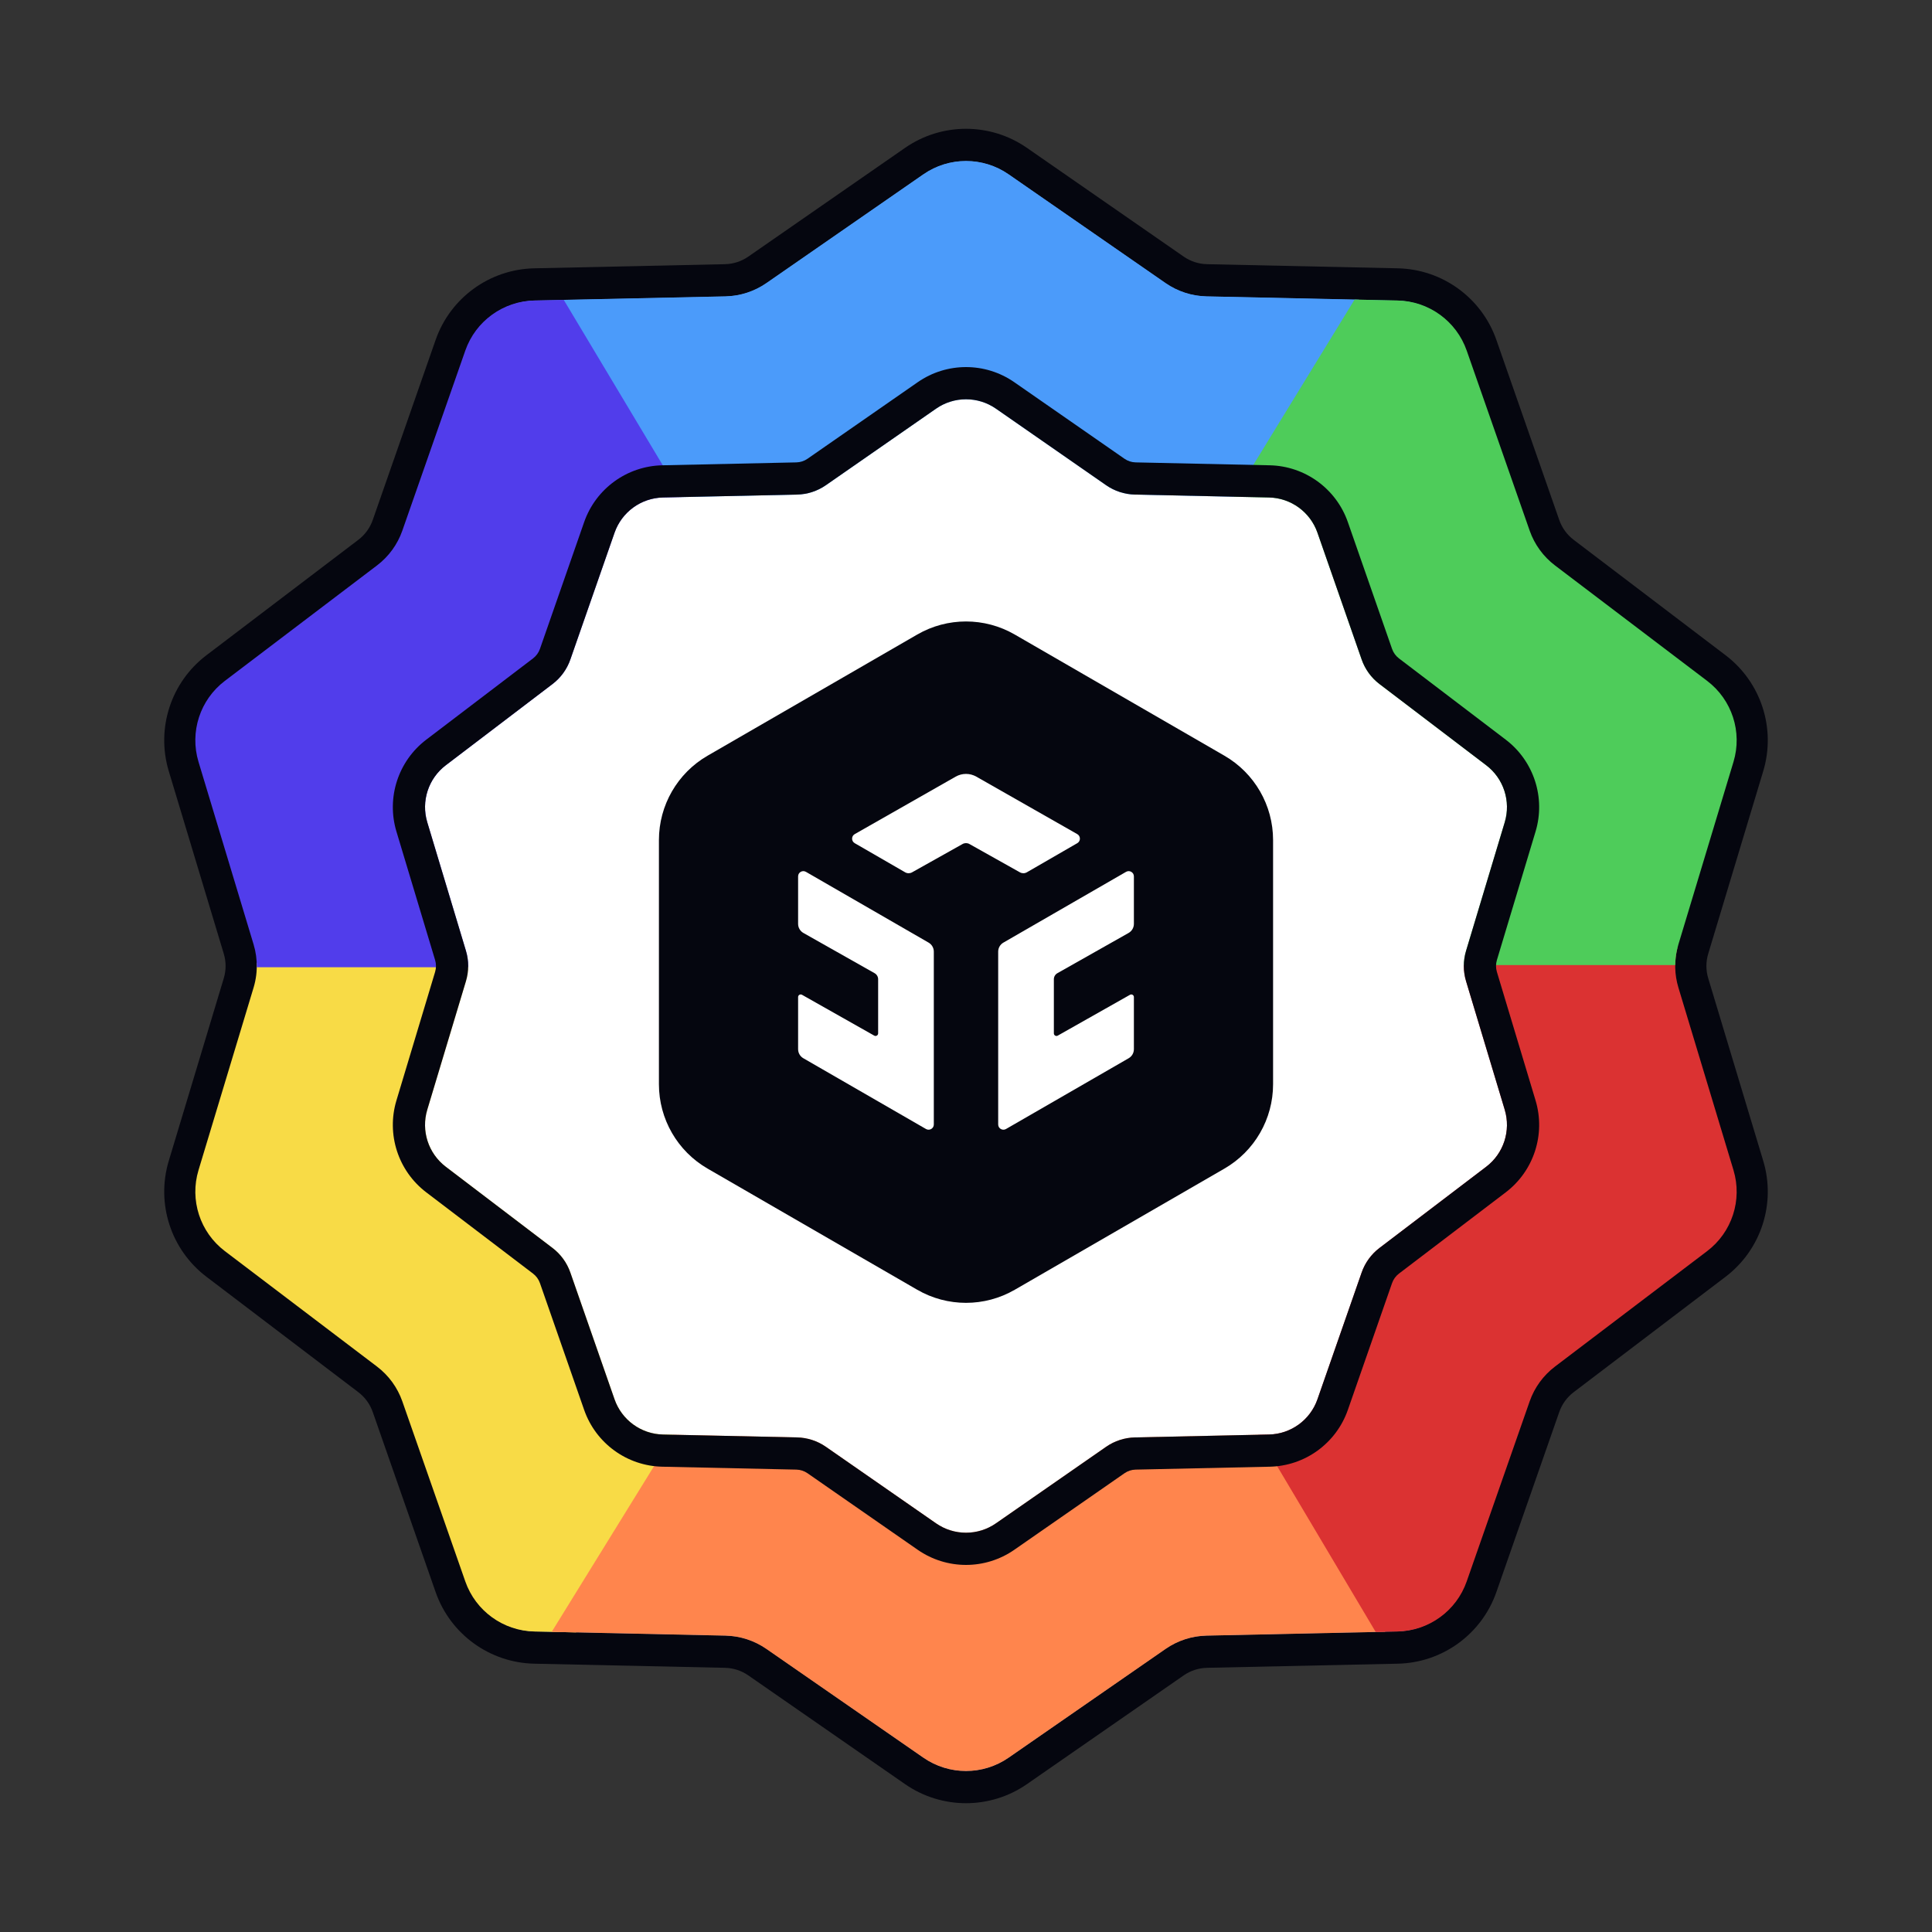
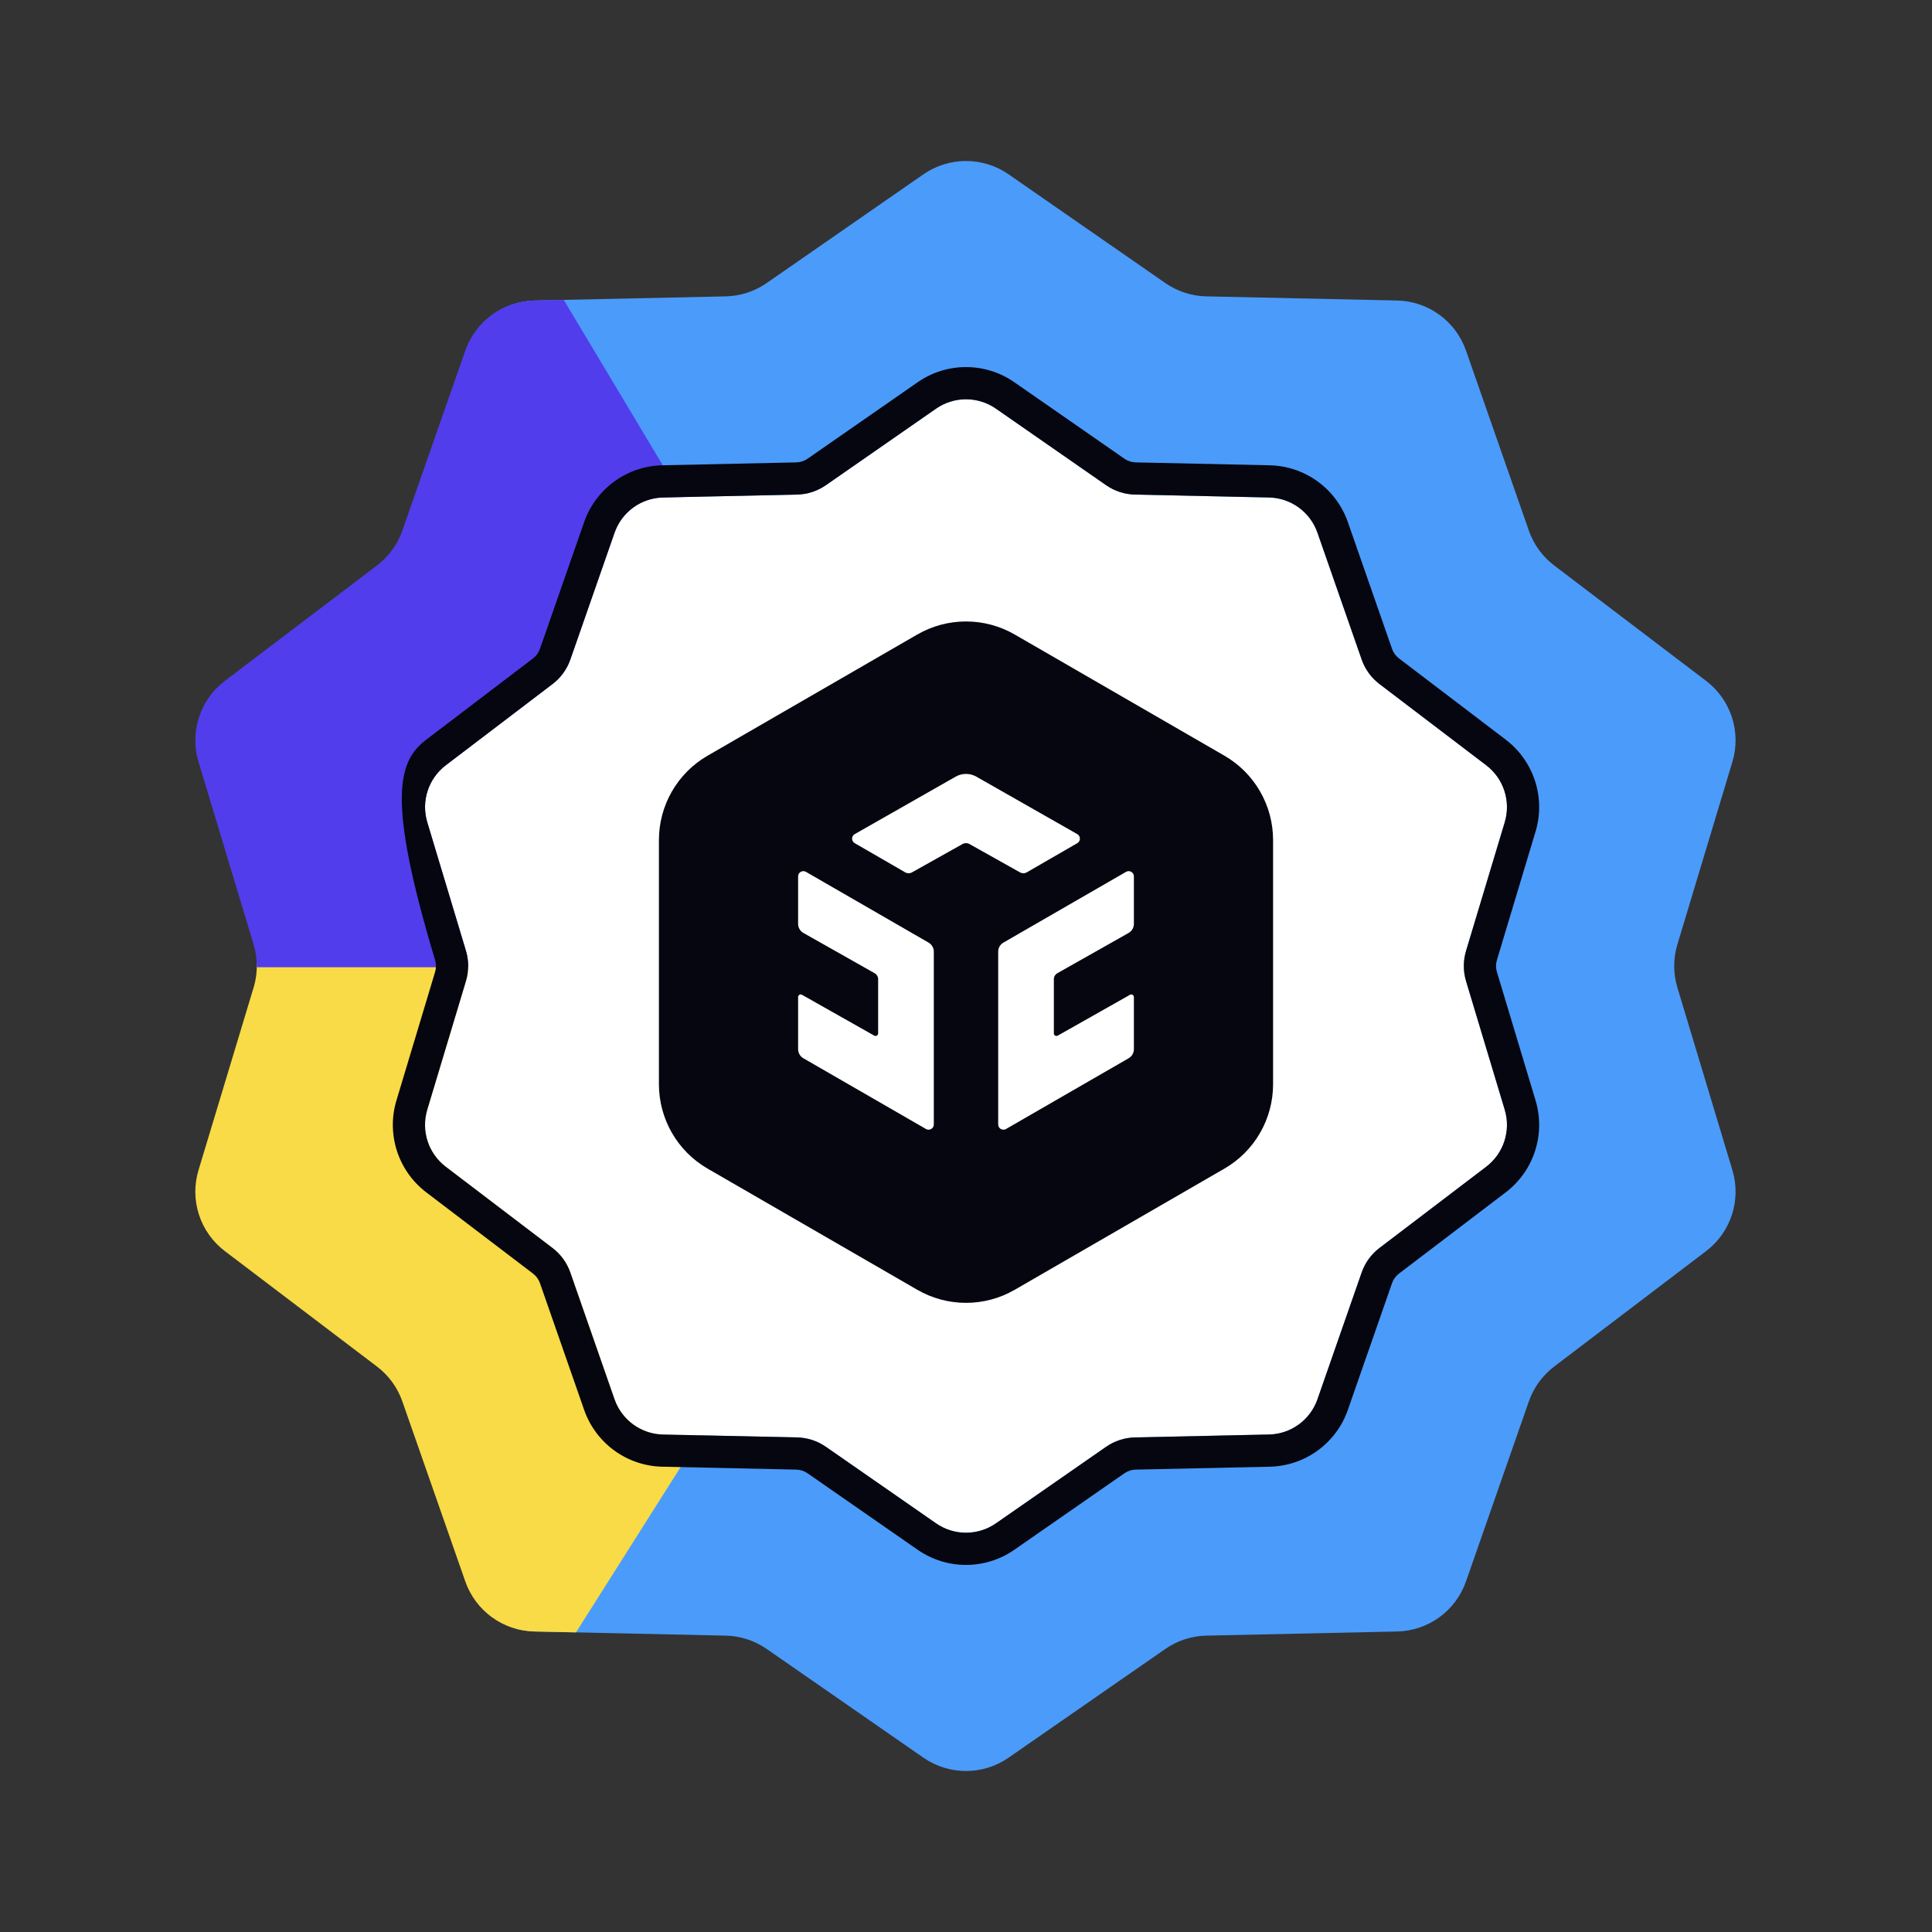
<svg xmlns="http://www.w3.org/2000/svg" width="600" height="600" viewBox="0 0 600 600" fill="none">
  <rect x="0" y="0" width="600" height="600" fill="#333333" stroke="none" />
  <path d="M286.776 54.137C294.728 48.621 305.272 48.621 313.224 54.137L361.909 87.909C365.652 90.505 370.076 91.942 374.631 92.04L433.876 93.323C443.554 93.533 452.084 99.727 455.273 108.862L474.802 164.789C476.303 169.088 479.038 172.85 482.664 175.606L529.841 211.453C537.547 217.308 540.805 227.331 538.014 236.596L520.926 293.315C519.613 297.675 519.613 302.325 520.926 306.685L538.014 363.404C540.805 372.669 537.547 382.692 529.841 388.547L482.664 424.394C479.038 427.15 476.303 430.912 474.802 435.211L455.273 491.138C452.084 500.273 443.554 506.467 433.877 506.677L374.631 507.96C370.076 508.058 365.652 509.495 361.909 512.091L313.224 545.863C305.272 551.379 294.728 551.379 286.776 545.863L238.091 512.091C234.348 509.495 229.924 508.058 225.369 507.96L166.124 506.677C156.446 506.467 147.917 500.273 144.727 491.138L125.198 435.212C123.697 430.912 120.962 427.15 117.336 424.394L70.159 388.547C62.453 382.692 59.195 372.669 61.986 363.404L79.074 306.685C80.387 302.325 80.387 297.675 79.074 293.315L61.986 236.596C59.195 227.331 62.453 217.308 70.159 211.453L117.336 175.606C120.962 172.85 123.697 169.088 125.198 164.789L144.727 108.862C147.917 99.727 156.446 93.533 166.123 93.323L225.369 92.04C229.924 91.942 234.348 90.505 238.091 87.909L286.776 54.137Z" fill="#4B9BFA" />
-   <path fill-rule="evenodd" clip-rule="evenodd" d="M318.924 45.92L367.609 79.692C369.739 81.169 372.256 81.987 374.848 82.043L434.094 83.326C447.94 83.625 460.149 92.489 464.715 105.566L484.243 161.492C485.097 163.936 486.652 166.076 488.715 167.643L535.891 203.491C546.92 211.871 551.585 226.218 547.589 239.48L530.502 296.199C529.755 298.678 529.755 301.322 530.502 303.801L547.589 360.52C551.585 373.783 546.92 388.129 535.891 396.509L488.715 432.357C486.652 433.924 485.097 436.064 484.243 438.508L464.715 494.434C460.149 507.511 447.941 516.375 434.094 516.674L374.848 517.957C372.256 518.013 369.738 518.831 367.609 520.308L318.924 554.079C307.544 561.974 292.457 561.974 281.077 554.079L232.392 520.308C230.263 518.831 227.745 518.013 225.153 517.957L165.908 516.674C152.061 516.375 139.852 507.511 135.286 494.434L115.758 438.508C114.904 436.064 113.349 433.924 111.286 432.357L64.11 396.509C53.081 388.129 48.417 373.783 52.412 360.52L69.499 303.801C70.246 301.322 70.246 298.678 69.499 296.199L52.412 239.48C48.417 226.218 53.081 211.871 64.11 203.491L111.286 167.643C113.349 166.076 114.904 163.936 115.758 161.492L135.286 105.566C139.852 92.489 152.061 83.625 165.908 83.326L225.153 82.043C227.745 81.987 230.263 81.169 232.392 79.692L281.077 45.92C292.457 38.026 307.544 38.026 318.924 45.92ZM313.225 54.137C305.272 48.621 294.729 48.621 286.777 54.137L238.091 87.909C234.349 90.505 229.924 91.942 225.37 92.04L166.124 93.323C156.447 93.533 147.917 99.727 144.727 108.862L125.199 164.789C123.697 169.088 120.963 172.85 117.336 175.606L70.16 211.453C62.454 217.308 59.196 227.331 61.987 236.596L79.074 293.315C80.388 297.675 80.388 302.325 79.074 306.685L61.987 363.404C59.196 372.669 62.454 382.692 70.16 388.547L117.336 424.394C120.963 427.15 123.697 430.912 125.199 435.212L144.727 491.138C147.917 500.273 156.447 506.467 166.124 506.677L225.37 507.96C229.924 508.058 234.349 509.495 238.091 512.091L286.777 545.863C294.729 551.379 305.272 551.379 313.225 545.863L361.91 512.091C365.652 509.495 370.077 508.058 374.631 507.96L433.877 506.677C443.554 506.467 452.084 500.273 455.274 491.138L474.802 435.211C476.304 430.912 479.038 427.15 482.665 424.394L529.841 388.547C537.547 382.692 540.805 372.669 538.014 363.404L520.927 306.685C519.613 302.325 519.613 297.675 520.927 293.315L538.014 236.596C540.805 227.331 537.547 217.308 529.841 211.453L482.665 175.606C479.038 172.85 476.304 169.088 474.802 164.789L455.274 108.862C452.084 99.727 443.554 93.533 433.877 93.323L374.631 92.04C370.077 91.942 365.652 90.505 361.91 87.909L313.225 54.137Z" fill="#05060F" />
  <path d="M178.881 506.957L165.934 506.677C156.243 506.467 147.701 500.273 144.506 491.138L124.95 435.212C123.447 430.912 120.708 427.15 117.076 424.394L69.833 388.547C62.116 382.692 58.853 372.669 61.648 363.404L78.76 306.685C79.516 304.177 79.838 301.573 79.724 298.984L314.931 291.97L178.881 506.957Z" fill="#F8DB46" />
-   <path d="M175.256 93.122L295.153 296.124L422.012 93.063L374.735 92.04C370.174 91.942 365.743 90.505 361.995 87.909L313.241 54.137C305.277 48.621 294.719 48.621 286.755 54.137L238 87.909C234.252 90.505 229.821 91.942 225.261 92.04L175.256 93.122Z" fill="#4B9BFA" />
-   <path d="M430.214 506.76L374.736 507.96C370.175 508.058 365.744 509.495 361.997 512.092L313.242 545.863C305.278 551.379 294.72 551.379 286.756 545.863L238.002 512.092C234.254 509.495 229.823 508.058 225.262 507.96L171.334 506.794L306.589 287.792L430.214 506.76Z" fill="#FF854D" />
-   <path d="M520.958 294.328C519.932 298.39 520.025 302.661 521.239 306.685L538.351 363.404C541.146 372.668 537.883 382.691 530.166 388.547L482.923 424.394C479.291 427.15 476.552 430.912 475.049 435.211L455.493 491.137C452.298 500.272 443.756 506.467 434.065 506.676L427.236 506.824L297.275 288.167L520.958 294.328Z" fill="#DB3232" />
-   <path d="M420.682 93.034L434.066 93.324C443.758 93.533 452.299 99.728 455.494 108.863L475.05 164.789C476.554 169.088 479.292 172.85 482.924 175.606L530.168 211.453C537.884 217.308 541.147 227.331 538.352 236.596L521.24 293.315C520.611 295.4 520.283 297.551 520.256 299.705L294.07 299.705L420.682 93.034Z" fill="#4ECC5A" />
  <path d="M79.743 300.386C79.783 298.005 79.455 295.62 78.76 293.315L61.648 236.596C58.853 227.331 62.116 217.308 69.832 211.453L117.076 175.606C120.708 172.85 123.447 169.088 124.95 164.789L144.506 108.863C147.701 99.728 156.243 93.533 165.934 93.324L175.073 93.126L299.175 300.386L79.743 300.386Z" fill="#513DEB" />
  <path d="M290.705 126.913C296.294 123.029 303.706 123.029 309.296 126.913L343.518 150.688C346.149 152.515 349.259 153.527 352.46 153.596L394.106 154.5C400.908 154.647 406.904 159.008 409.146 165.439L422.873 204.811C423.929 207.838 425.851 210.486 428.4 212.426L461.562 237.663C466.978 241.785 469.268 248.841 467.307 255.363L455.295 295.294C454.372 298.363 454.372 301.637 455.295 304.706L467.307 344.637C469.268 351.159 466.978 358.215 461.562 362.337L428.4 387.574C425.851 389.514 423.929 392.162 422.873 395.189L409.146 434.561C406.904 440.992 400.908 445.353 394.106 445.5L352.46 446.404C349.259 446.473 346.149 447.485 343.518 449.312L309.296 473.087C303.706 476.971 296.294 476.971 290.705 473.087L256.482 449.312C253.852 447.485 250.741 446.473 247.54 446.404L205.894 445.5C199.092 445.353 193.096 440.992 190.854 434.561L177.127 395.189C176.071 392.162 174.149 389.514 171.6 387.574L138.438 362.337C133.022 358.215 130.731 351.159 132.693 344.637L144.705 304.706C145.628 301.637 145.628 298.363 144.705 295.294L132.693 255.363C130.731 248.841 133.022 241.785 138.438 237.663L171.6 212.426C174.149 210.486 176.071 207.838 177.127 204.811L190.854 165.439C193.096 159.008 199.092 154.647 205.894 154.5L247.54 153.596C250.741 153.527 253.851 152.515 256.482 150.688L290.705 126.913Z" fill="white" />
-   <path fill-rule="evenodd" clip-rule="evenodd" d="M315.002 118.7L349.224 142.475C350.241 143.182 351.442 143.572 352.677 143.599L394.323 144.502C405.304 144.74 414.974 151.779 418.589 162.147L432.316 201.519C432.726 202.693 433.471 203.718 434.456 204.469L467.618 229.705C476.356 236.355 480.045 247.732 476.883 258.244L464.872 298.174C464.514 299.365 464.514 300.635 464.872 301.826L476.883 341.756C480.045 352.268 476.356 363.645 467.618 370.295L434.456 395.531C433.471 396.282 432.726 397.307 432.316 398.481L418.589 437.853C414.974 448.221 405.304 455.26 394.323 455.498L352.677 456.401C351.442 456.428 350.241 456.818 349.224 457.525L315.002 481.3C305.981 487.567 294.02 487.567 285 481.3L250.777 457.525C249.76 456.818 248.559 456.428 247.324 456.401L205.678 455.498C194.697 455.26 185.027 448.221 181.412 437.853L167.685 398.481C167.275 397.307 166.53 396.282 165.545 395.531L132.383 370.295C123.645 363.645 119.956 352.268 123.118 341.756L135.129 301.826C135.487 300.635 135.487 299.365 135.129 298.174L123.118 258.244C119.956 247.732 123.645 236.355 132.383 229.705L165.545 204.469C166.53 203.718 167.275 202.693 167.685 201.519L181.412 162.147C185.027 151.779 194.697 144.74 205.678 144.502L247.324 143.599C248.559 143.572 249.76 143.182 250.777 142.475L285 118.7C294.02 112.433 305.981 112.433 315.002 118.7ZM309.296 126.913C303.706 123.029 296.295 123.029 290.705 126.913L256.483 150.688C253.852 152.515 250.742 153.527 247.54 153.596L205.895 154.5C199.092 154.647 193.097 159.008 190.854 165.439L177.127 204.811C176.072 207.838 174.15 210.486 171.601 212.426L138.439 237.663C133.022 241.785 130.732 248.841 132.694 255.363L144.705 295.294C145.628 298.363 145.628 301.637 144.705 304.706L132.694 344.637C130.732 351.159 133.022 358.215 138.439 362.337L171.601 387.574C174.15 389.514 176.072 392.162 177.127 395.189L190.854 434.561C193.097 440.992 199.092 445.353 205.895 445.5L247.54 446.404C250.742 446.473 253.852 447.485 256.483 449.312L290.705 473.087C296.295 476.971 303.706 476.971 309.296 473.087L343.518 449.312C346.149 447.485 349.259 446.473 352.461 446.404L394.106 445.5C400.909 445.353 406.904 440.992 409.147 434.561L422.874 395.189C423.929 392.162 425.851 389.514 428.4 387.574L461.562 362.337C466.979 358.215 469.269 351.159 467.307 344.637L455.296 304.706C454.373 301.637 454.373 298.363 455.296 295.294L467.307 255.363C469.269 248.841 466.979 241.785 461.562 237.663L428.4 212.426C425.851 210.486 423.929 207.838 422.874 204.811L409.147 165.439C406.904 159.008 400.909 154.647 394.106 154.5L352.461 153.596C349.259 153.527 346.149 152.515 343.518 150.688L309.296 126.913Z" fill="#05060F" />
+   <path fill-rule="evenodd" clip-rule="evenodd" d="M315.002 118.7L349.224 142.475C350.241 143.182 351.442 143.572 352.677 143.599L394.323 144.502C405.304 144.74 414.974 151.779 418.589 162.147L432.316 201.519C432.726 202.693 433.471 203.718 434.456 204.469L467.618 229.705C476.356 236.355 480.045 247.732 476.883 258.244L464.872 298.174C464.514 299.365 464.514 300.635 464.872 301.826L476.883 341.756C480.045 352.268 476.356 363.645 467.618 370.295L434.456 395.531C433.471 396.282 432.726 397.307 432.316 398.481L418.589 437.853C414.974 448.221 405.304 455.26 394.323 455.498L352.677 456.401C351.442 456.428 350.241 456.818 349.224 457.525L315.002 481.3C305.981 487.567 294.02 487.567 285 481.3L250.777 457.525C249.76 456.818 248.559 456.428 247.324 456.401L205.678 455.498C194.697 455.26 185.027 448.221 181.412 437.853L167.685 398.481C167.275 397.307 166.53 396.282 165.545 395.531L132.383 370.295C123.645 363.645 119.956 352.268 123.118 341.756L135.129 301.826C135.487 300.635 135.487 299.365 135.129 298.174C119.956 247.732 123.645 236.355 132.383 229.705L165.545 204.469C166.53 203.718 167.275 202.693 167.685 201.519L181.412 162.147C185.027 151.779 194.697 144.74 205.678 144.502L247.324 143.599C248.559 143.572 249.76 143.182 250.777 142.475L285 118.7C294.02 112.433 305.981 112.433 315.002 118.7ZM309.296 126.913C303.706 123.029 296.295 123.029 290.705 126.913L256.483 150.688C253.852 152.515 250.742 153.527 247.54 153.596L205.895 154.5C199.092 154.647 193.097 159.008 190.854 165.439L177.127 204.811C176.072 207.838 174.15 210.486 171.601 212.426L138.439 237.663C133.022 241.785 130.732 248.841 132.694 255.363L144.705 295.294C145.628 298.363 145.628 301.637 144.705 304.706L132.694 344.637C130.732 351.159 133.022 358.215 138.439 362.337L171.601 387.574C174.15 389.514 176.072 392.162 177.127 395.189L190.854 434.561C193.097 440.992 199.092 445.353 205.895 445.5L247.54 446.404C250.742 446.473 253.852 447.485 256.483 449.312L290.705 473.087C296.295 476.971 303.706 476.971 309.296 473.087L343.518 449.312C346.149 447.485 349.259 446.473 352.461 446.404L394.106 445.5C400.909 445.353 406.904 440.992 409.147 434.561L422.874 395.189C423.929 392.162 425.851 389.514 428.4 387.574L461.562 362.337C466.979 358.215 469.269 351.159 467.307 344.637L455.296 304.706C454.373 301.637 454.373 298.363 455.296 295.294L467.307 255.363C469.269 248.841 466.979 241.785 461.562 237.663L428.4 212.426C425.851 210.486 423.929 207.838 422.874 204.811L409.147 165.439C406.904 159.008 400.909 154.647 394.106 154.5L352.461 153.596C349.259 153.527 346.149 152.515 343.518 150.688L309.296 126.913Z" fill="#05060F" />
  <path d="M284.861 197.06C294.228 191.647 305.773 191.647 315.14 197.06L380.248 234.686C389.604 240.093 395.366 250.078 395.366 260.884V336.726C395.366 347.532 389.604 357.517 380.248 362.924L315.14 400.55C305.773 405.964 294.228 405.964 284.861 400.55L219.753 362.924C210.397 357.517 204.635 347.532 204.635 336.726V260.884C204.635 250.078 210.397 240.093 219.753 234.686L284.861 197.06Z" fill="#05060F" />
  <path fill-rule="evenodd" clip-rule="evenodd" d="M247.859 272.162C247.859 270.914 249.21 270.134 250.29 270.758L288.382 292.734C289.386 293.313 290.004 294.383 290.004 295.542V349.217C290.004 350.465 288.654 351.245 287.573 350.621L249.481 328.645C248.478 328.066 247.859 326.996 247.859 325.837V309.647C247.859 309.027 248.528 308.636 249.069 308.942L271.505 321.623C272.045 321.928 272.714 321.538 272.714 320.917V304.116C272.714 303.337 272.294 302.618 271.616 302.234L249.506 289.738C248.489 289.162 247.859 288.084 247.859 286.915V272.162ZM349.709 270.758C350.79 270.134 352.14 270.914 352.14 272.162V286.915C352.14 288.084 351.511 289.162 350.493 289.738L328.383 302.234C327.705 302.618 327.286 303.337 327.286 304.116V320.917C327.286 321.538 327.955 321.928 328.495 321.623L350.931 308.942C351.471 308.636 352.14 309.027 352.14 309.647V325.837C352.14 326.996 351.522 328.066 350.518 328.645L312.427 350.621C311.346 351.245 309.996 350.465 309.996 349.217V295.542C309.996 294.383 310.614 293.313 311.617 292.734L349.709 270.758ZM296.792 241.194C298.781 240.062 301.219 240.062 303.208 241.194L334.555 259.042C335.643 259.661 335.648 261.228 334.563 261.854L318.895 270.902C318.235 271.283 317.422 271.288 316.757 270.915L301.057 262.113C300.4 261.745 299.599 261.745 298.943 262.113L283.242 270.915C282.577 271.288 281.765 271.283 281.104 270.902L265.436 261.854C264.352 261.228 264.357 259.661 265.445 259.042L296.792 241.194Z" fill="white" />
</svg>